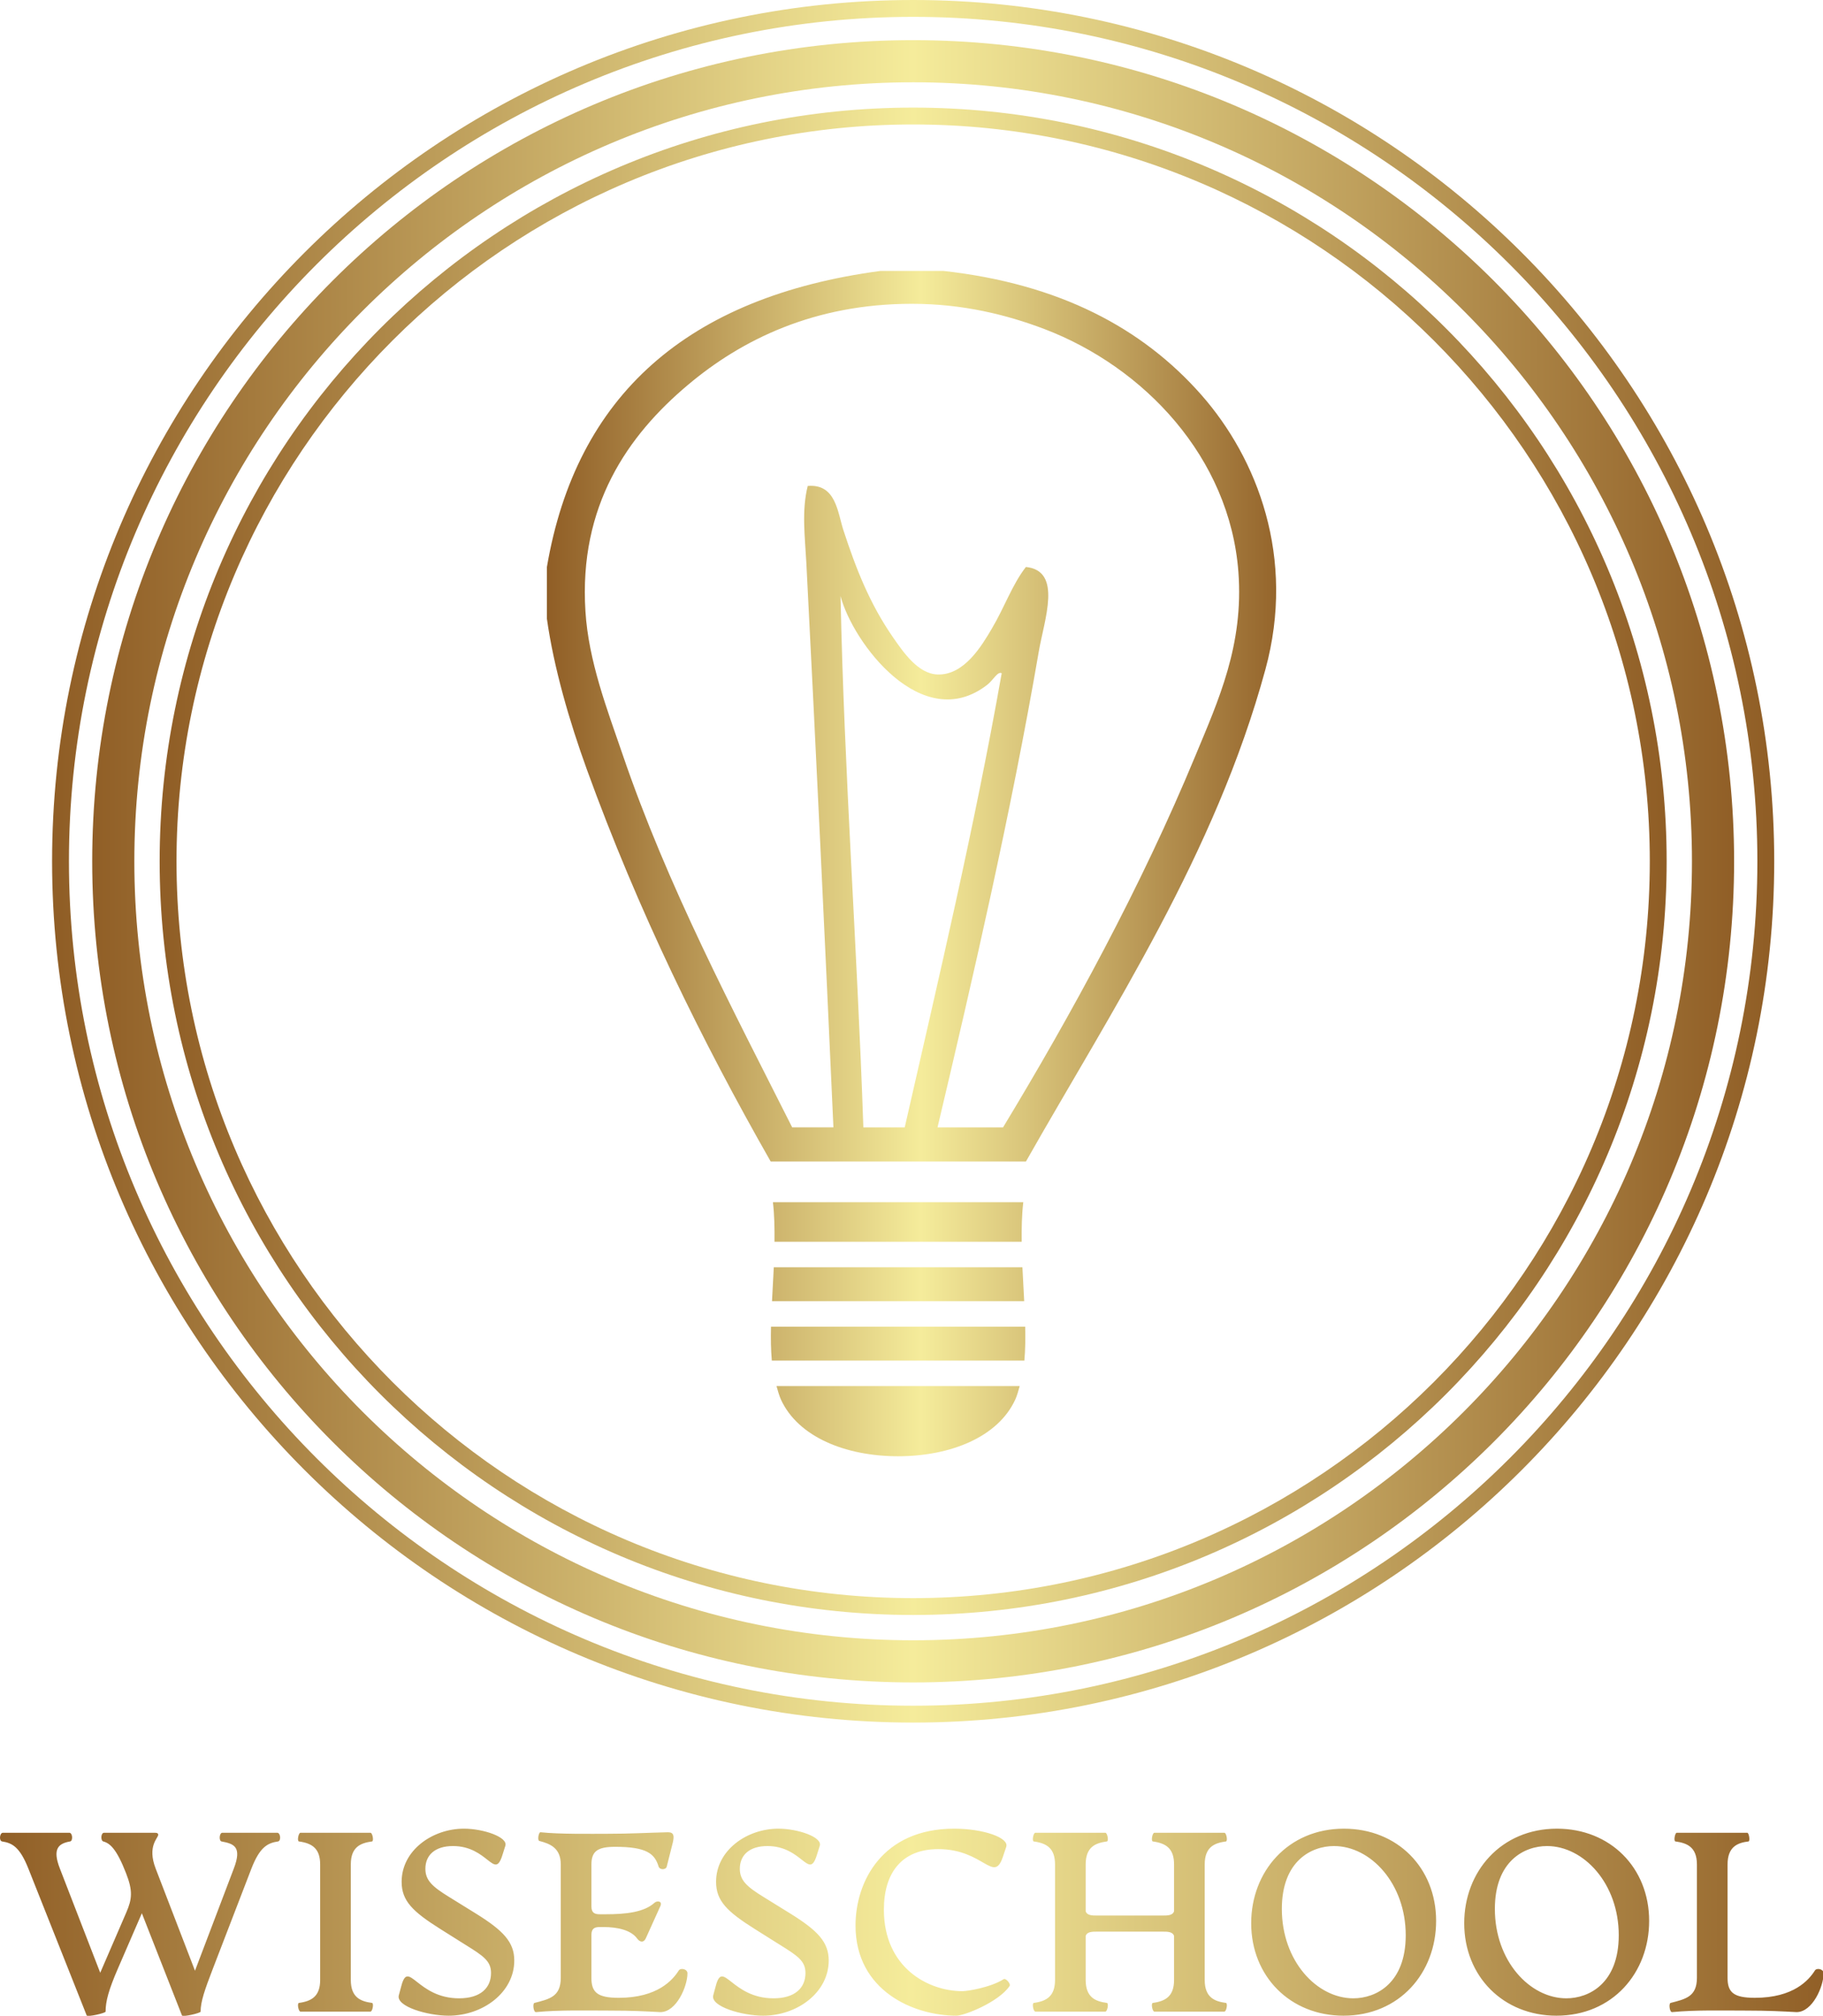
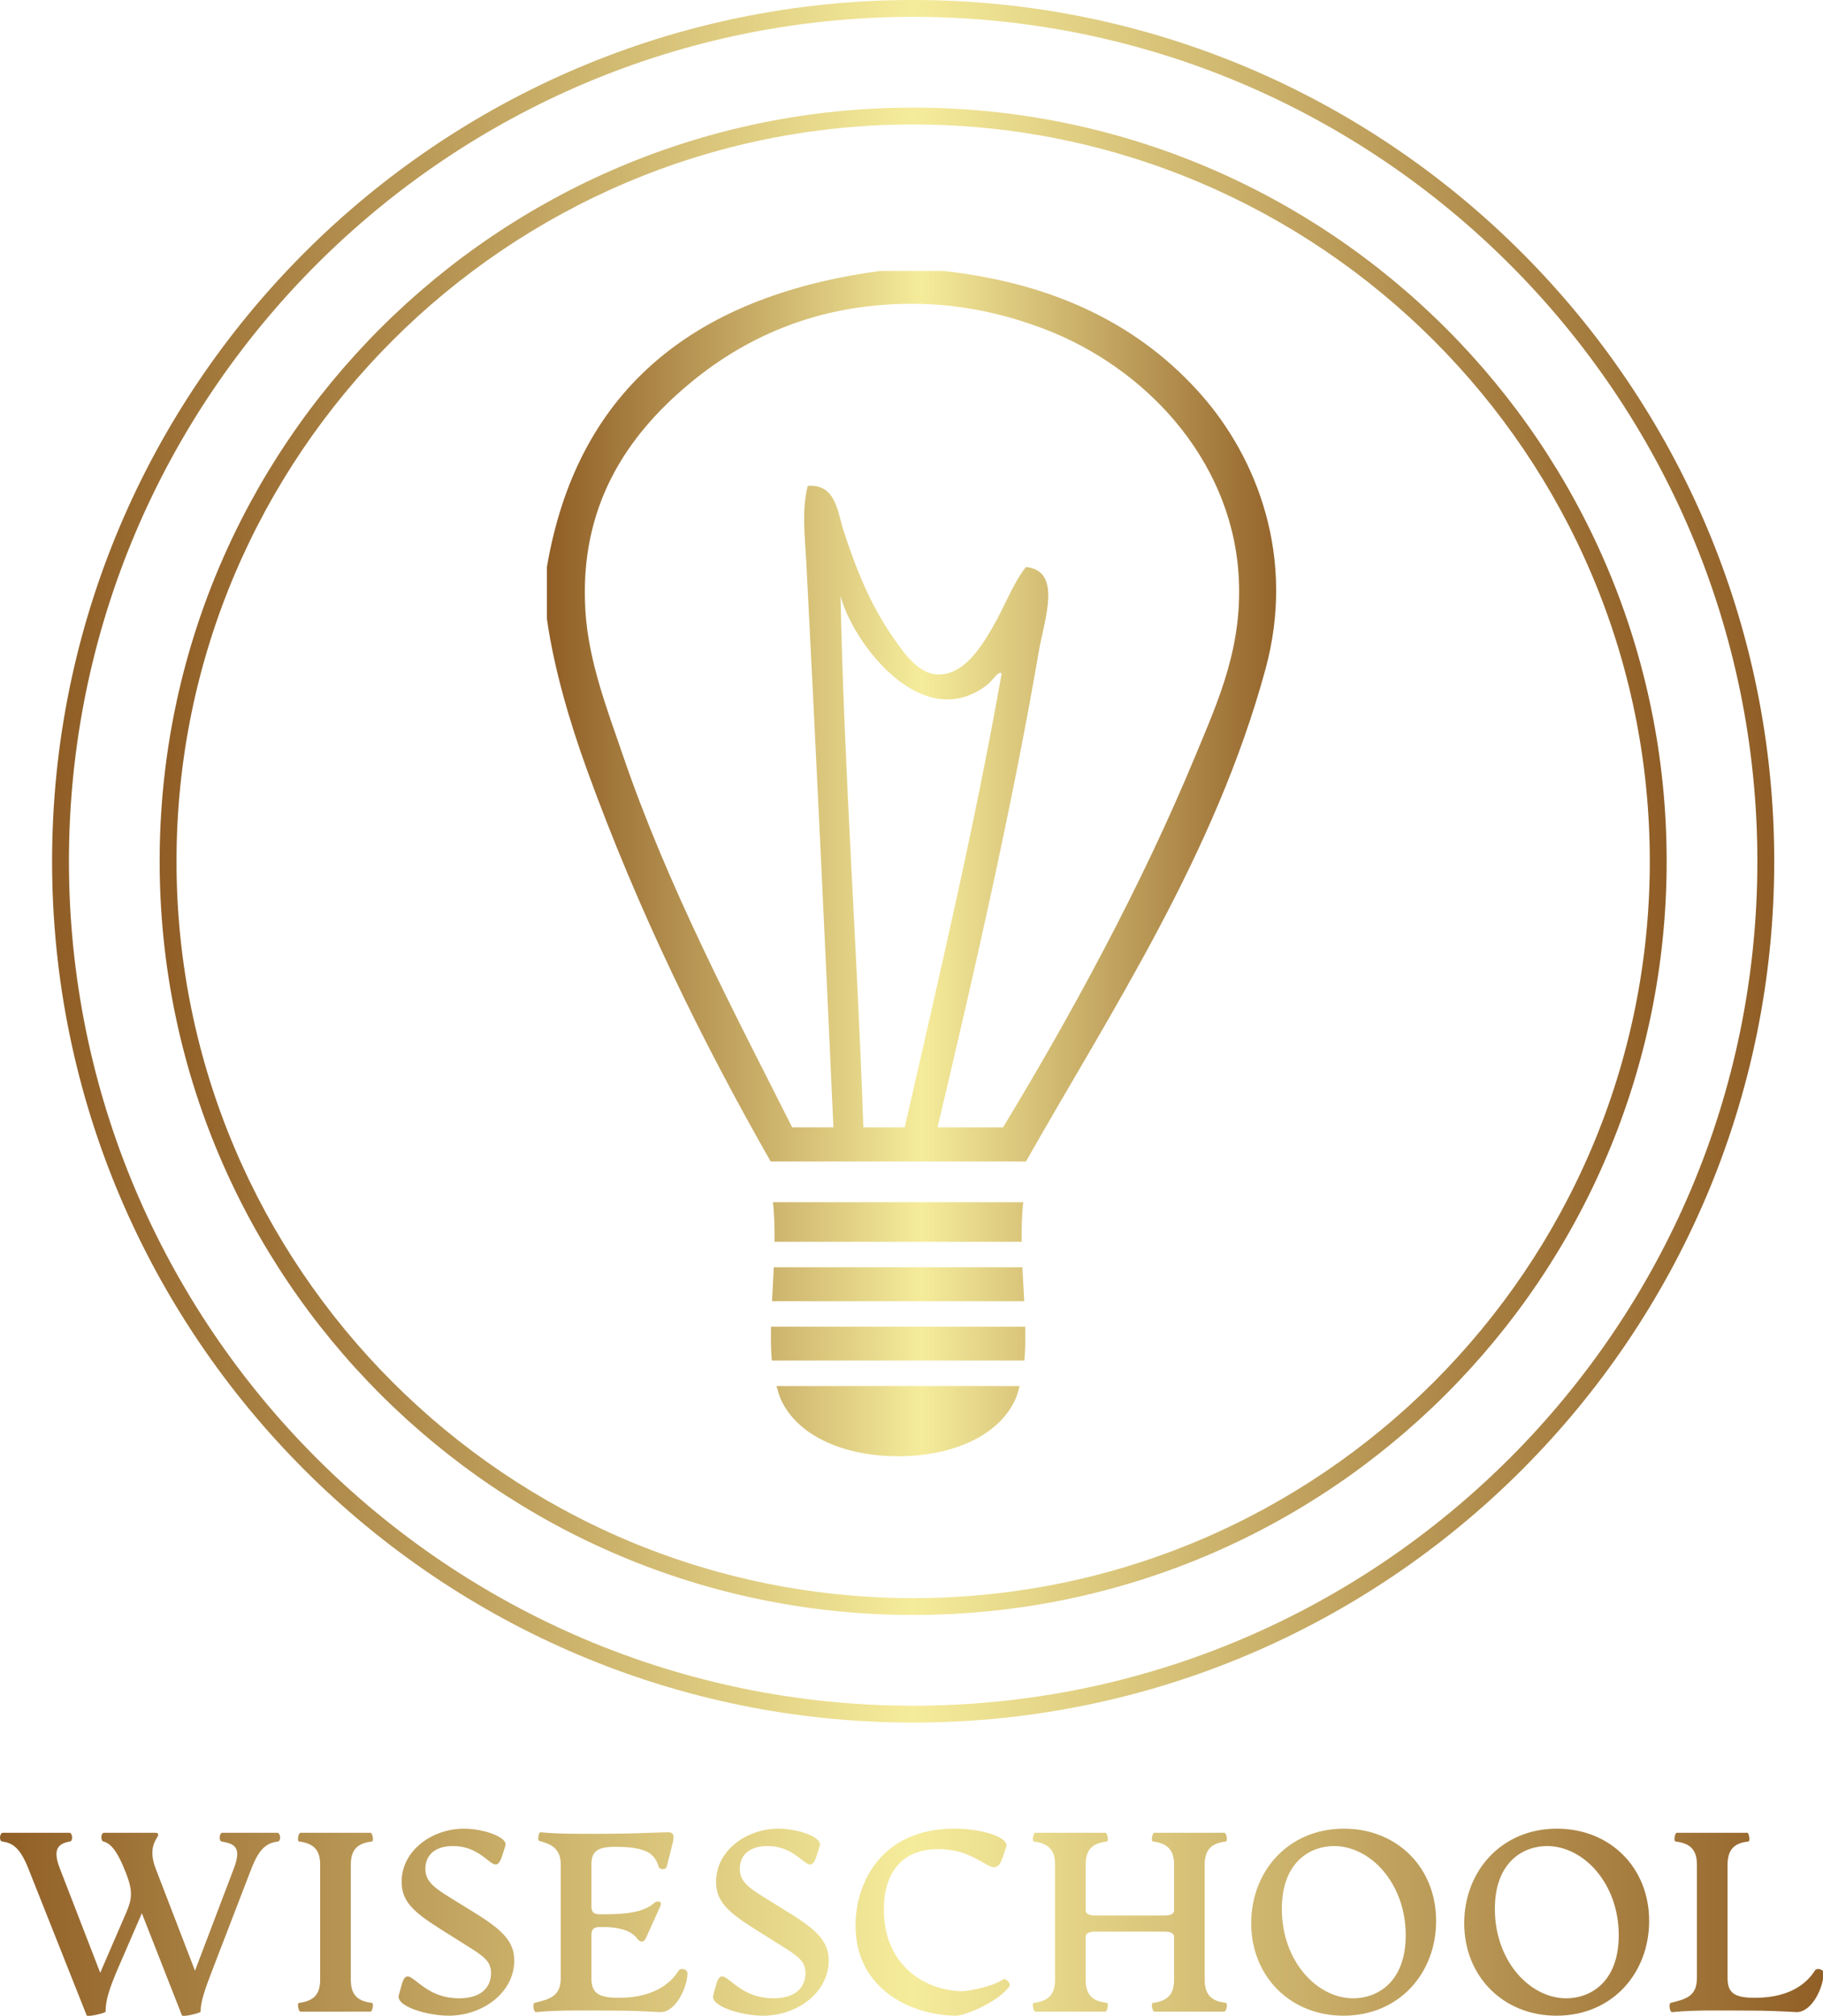
<svg xmlns="http://www.w3.org/2000/svg" width="275.819" height="304.916" viewBox="0 0 350 386.922" class="looka-1j8o68f">
  <defs id="SvgjsDefs1738">
    <linearGradient id="SvgjsLinearGradient1745">
      <stop id="SvgjsStop1746" stop-color="#905e26" offset="0" />
      <stop id="SvgjsStop1747" stop-color="#f5ec9b" offset="0.5" />
      <stop id="SvgjsStop1748" stop-color="#905e26" offset="1" />
    </linearGradient>
    <linearGradient id="SvgjsLinearGradient1749">
      <stop id="SvgjsStop1750" stop-color="#905e26" offset="0" />
      <stop id="SvgjsStop1751" stop-color="#f5ec9b" offset="0.5" />
      <stop id="SvgjsStop1752" stop-color="#905e26" offset="1" />
    </linearGradient>
    <linearGradient id="SvgjsLinearGradient1753">
      <stop id="SvgjsStop1754" stop-color="#905e26" offset="0" />
      <stop id="SvgjsStop1755" stop-color="#f5ec9b" offset="0.5" />
      <stop id="SvgjsStop1756" stop-color="#905e26" offset="1" />
    </linearGradient>
  </defs>
  <g id="SvgjsG1739" featurekey="symbolContainer" transform="matrix(1.618,0,0,1.618,10,0)" fill="url(#SvgjsLinearGradient1745)">
-     <path d="M102.174 199.588c53.8 0 97.413-43.613 97.413-97.413S155.974 4.762 102.174 4.762 4.761 48.375 4.761 102.175s43.614 97.413 97.413 97.413zm0-189.826c50.957 0 92.413 41.457 92.413 92.413s-41.456 92.413-92.413 92.413c-50.957 0-92.413-41.457-92.413-92.413S51.218 9.762 102.174 9.762z" />
    <path d="M102.174 191.585c49.38 0 89.41-40.03 89.41-89.41s-40.03-89.41-89.41-89.41c-49.38 0-89.41 40.03-89.41 89.41s40.03 89.41 89.41 89.41zm0-176.82c48.198 0 87.41 39.212 87.41 87.41s-39.212 87.41-87.41 87.41c-48.198 0-87.41-39.212-87.41-87.41s39.212-87.41 87.41-87.41z" />
    <path d="M102.174 204.35c56.339 0 102.174-45.835 102.174-102.175S158.513 0 102.174 0C45.835 0 0 45.835 0 102.175S45.835 204.35 102.174 204.35zm0-202.35c55.236 0 100.174 44.938 100.174 100.175S157.411 202.35 102.174 202.35C46.938 202.35 2 157.411 2 102.175S46.938 2 102.174 2z" />
  </g>
  <g id="SvgjsG1740" featurekey="symbolFeature-0" transform="matrix(2.528,0,0,2.528,48.606,39.361)" fill="url(#SvgjsLinearGradient1749)">
    <path d="M58.688,72.621c6.505-11.475,14.366-23.337,18.188-37.364c2.32-8.497-0.622-16.024-4.866-20.845  C67.534,9.333,61.226,5.977,52.411,5h-4.763c-14.681,1.962-23.119,9.464-25.339,22.479v3.934c0.526,3.727,1.702,7.764,3.03,11.432  c3.904,10.77,8.718,20.57,13.965,29.776H58.688L58.688,72.621z M46.341,70.027c-0.457-13.48-1.459-27.004-1.733-40.342  c0.92,3.528,6.208,10.597,11.16,6.725c0.429-0.337,0.778-1.034,1.079-0.863c-2.089,11.809-4.776,23.102-7.363,34.48H46.341  L46.341,70.027z M74.824,27.856c0.415,5.552-1.519,9.742-3.254,13.928c-4.126,9.974-9.463,19.728-14.619,28.243h-4.977  c2.674-11.295,5.579-23.856,7.688-36.114c0.415-2.442,1.822-6.146-0.976-6.434c-1.044,1.34-1.615,3.045-2.601,4.703  c-0.758,1.283-2.089,3.531-4.112,3.46c-1.477-0.052-2.586-1.681-3.358-2.789c-1.798-2.588-2.829-5.238-3.787-8.162  c-0.443-1.347-0.561-3.548-2.711-3.363c-0.474,1.875-0.208,3.891-0.104,5.86c0.733,14.248,1.418,28.735,2.055,42.838h-3.133  c-4.513-8.957-9.462-18.288-12.886-28.334c-1.172-3.42-2.58-7.062-2.815-10.857c-0.505-7.996,3.199-13.33,7.795-17.189  c4.081-3.434,9.6-6.149,16.994-6.149c3.884,0,7.225,0.837,10.07,1.917C67.651,12.297,74.164,19.143,74.824,27.856 M39.473,75.709  h19.014 M39.328,85.161h19.304c0.021,0.896,0.011,1.76-0.062,2.573H39.39C39.317,86.921,39.307,86.057,39.328,85.161z   M39.473,75.709h19.014c-0.114,0.969-0.132,1.982-0.121,3.006H39.594C39.604,77.691,39.587,76.678,39.473,75.709z M58.421,80.651  c0.042,0.864,0.09,1.723,0.135,2.573H39.404c0.045-0.851,0.093-1.709,0.135-2.573H58.421z M58.214,89.671  c-0.101,0.353-0.193,0.712-0.339,1.03c-1.308,2.843-4.921,4.295-8.895,4.299c-3.974-0.004-7.587-1.456-8.895-4.299  c-0.145-0.318-0.238-0.678-0.339-1.03H58.214z" />
  </g>
  <g id="SvgjsG1741" featurekey="nameFeature-0" transform="matrix(1.226,0,0,1.226,-1.452,337.077)" fill="url(#SvgjsLinearGradient1753)">
    <path d="M44.6 12 c0.52 0 0.64 1.28 0.12 1.36 c-1.6 0.24 -2.84 0.84 -4.16 4.24 l-6.04 15.68 c-1.28 3.32 -1.92 5.16 -1.92 6.72 c0 0.24 -2.8 0.88 -2.92 0.6 l-6.28 -16 l-3.76 8.68 c-1.44 3.32 -1.92 5.12 -1.92 6.72 c0 0.24 -2.84 0.88 -2.96 0.6 l-9.12 -22.96 c-1.36 -3.44 -2.56 -4.04 -4.12 -4.28 c-0.52 -0.08 -0.4 -1.36 0.12 -1.36 l10.4 0 c0.52 0 0.6 1.28 0.12 1.36 c-1.84 0.32 -2.8 1.16 -1.6 4.24 l6.32 16.32 l4.08 -9.44 c0.92 -2.12 1.04 -3.4 -0.04 -6.16 c-1.48 -3.8 -2.52 -4.68 -3.56 -4.96 c-0.44 -0.12 -0.4 -1.36 0.12 -1.36 l7.96 0 c0.4 0 0.52 0.12 0.52 0.32 c0 0.52 -1.76 1.76 -0.4 5.28 l6.16 16 l6.08 -16 c1.32 -3.44 0 -3.88 -1.92 -4.24 c-0.44 -0.08 -0.36 -1.36 0.12 -1.36 l8.6 0 z M48.24 40 c-0.32 0 -0.56 -1.32 -0.24 -1.36 c2.04 -0.28 3.32 -1.08 3.32 -3.6 l0 -18.08 c0 -2.52 -1.28 -3.32 -3.32 -3.6 c-0.32 -0.04 -0.08 -1.36 0.24 -1.36 l10.96 0 c0.32 0 0.56 1.32 0.24 1.36 c-1.72 0.24 -3.32 0.8 -3.32 3.6 l0 18.08 c0 2.8 1.6 3.36 3.32 3.6 c0.32 0.04 0.08 1.36 -0.24 1.36 l-10.96 0 z M71.44 40.64 c-3.28 0 -8.28 -1.44 -7.8 -3.2 l0.4 -1.48 c1.12 -4.2 2.44 1.96 9.04 1.96 c3.36 0 5 -1.64 5 -3.96 c0 -1.88 -1.2 -2.68 -4.04 -4.44 l-3.88 -2.44 c-4.32 -2.72 -6.08 -4.4 -6.08 -7.4 c0 -4.92 4.8 -8.32 9.76 -8.32 c3.04 0 6.92 1.32 6.48 2.68 l-0.48 1.52 c-1.24 3.88 -2.24 -1.48 -7.72 -1.48 c-2.84 0 -4.32 1.44 -4.32 3.56 c0 1.8 1.08 2.8 3.76 4.44 l4.2 2.6 c4.24 2.64 5.96 4.44 5.96 7.32 c0 5 -4.92 8.64 -10.28 8.64 z M85.12 40.08 c-0.4 0.04 -0.56 -1.36 -0.24 -1.44 c2.32 -0.6 4.12 -0.96 4.12 -3.92 l0 -17.76 c0 -2.56 -1.64 -3.24 -3.36 -3.68 c-0.32 -0.08 -0.12 -1.4 0.2 -1.36 c2.92 0.32 7.96 0.24 10.4 0.24 c3.64 0 6.28 -0.16 9.56 -0.24 c0.96 0 0.96 0.64 0.76 1.56 l-0.96 3.8 c-0.12 0.56 -1.12 0.56 -1.28 0 c-0.6 -1.96 -1.8 -3.08 -6.8 -3.08 c-2.8 0 -3.72 0.72 -3.72 2.8 l0 6.52 c0 1.04 0.52 1.24 1.32 1.24 l0.88 0 c3.24 0 6.04 -0.32 7.68 -1.8 c0.4 -0.36 1.28 -0.28 0.92 0.52 l-2.28 5.04 c-0.32 0.72 -0.92 0.64 -1.36 0.04 c-0.92 -1.28 -2.96 -1.8 -5.28 -1.8 l-0.56 0 c-0.8 0 -1.32 0.2 -1.32 1.24 l0 6.72 c0 2.28 0.96 3.12 4.28 3.12 c6.04 0 8.44 -2.76 9.4 -4.28 c0.28 -0.44 1.36 -0.24 1.36 0.44 c0 2.04 -1.72 6.08 -4.24 6.08 c-2.24 -0.12 -4.44 -0.24 -7.8 -0.24 c-3.68 0 -8.04 -0.12 -11.68 0.24 z M120.68 40.64 c-3.28 0 -8.28 -1.44 -7.8 -3.2 l0.4 -1.48 c1.12 -4.2 2.44 1.96 9.04 1.96 c3.36 0 5 -1.64 5 -3.96 c0 -1.88 -1.2 -2.68 -4.04 -4.44 l-3.88 -2.44 c-4.32 -2.72 -6.08 -4.4 -6.08 -7.4 c0 -4.92 4.8 -8.32 9.76 -8.32 c3.04 0 6.92 1.32 6.48 2.68 l-0.48 1.52 c-1.24 3.88 -2.24 -1.48 -7.72 -1.48 c-2.84 0 -4.32 1.44 -4.32 3.56 c0 1.8 1.08 2.8 3.76 4.44 l4.2 2.6 c4.24 2.64 5.96 4.44 5.96 7.32 c0 5 -4.92 8.64 -10.28 8.64 z M150.96 40.64 c-6.72 0 -15.8 -3.92 -15.8 -14.12 c0 -6.92 4.24 -15.16 15.44 -15.16 c4.64 0 8.64 1.44 8.16 2.84 l-0.52 1.56 c-1.44 4.28 -3 -1.2 -10.12 -1.2 c-5.72 0 -8.52 3.72 -8.52 9.48 c0 9 6.84 12.76 12.32 12.76 c0.72 0 4.36 -0.56 6.44 -1.88 c0.32 -0.2 1.16 0.72 0.92 1.08 c-1.72 2.52 -7.08 4.64 -8.32 4.64 z M193.16 38.64 c0.32 0.04 0.08 1.36 -0.24 1.36 l-10.96 0 c-0.32 0 -0.56 -1.32 -0.24 -1.36 c2.04 -0.28 3.32 -1.08 3.32 -3.6 l0 -6.88 c-0.2 -0.68 -1.04 -0.68 -1.8 -0.68 l-10.24 0 c-0.76 0 -1.6 0 -1.8 0.68 l0 6.88 c0 2.8 1.6 3.36 3.32 3.6 c0.32 0.04 0.08 1.36 -0.24 1.36 l-10.96 0 c-0.32 0 -0.56 -1.32 -0.24 -1.36 c2.04 -0.28 3.32 -1.08 3.32 -3.6 l0 -18.08 c0 -2.52 -1.28 -3.32 -3.32 -3.6 c-0.32 -0.04 -0.08 -1.36 0.24 -1.36 l10.96 0 c0.32 0 0.56 1.32 0.24 1.36 c-1.72 0.24 -3.32 0.8 -3.32 3.6 l0 7.32 c0.2 0.68 1.04 0.68 1.8 0.68 l10.24 0 c0.76 0 1.6 0 1.8 -0.68 l0 -7.32 c0 -2.52 -1.28 -3.32 -3.32 -3.6 c-0.32 -0.04 -0.08 -1.36 0.24 -1.36 l10.96 0 c0.32 0 0.56 1.32 0.24 1.36 c-1.72 0.24 -3.32 0.8 -3.32 3.6 l0 18.08 c0 2.8 1.6 3.36 3.32 3.6 z M211.56 40.64 c-8.32 0 -14.44 -6.16 -14.44 -14.48 c0 -8.08 5.76 -14.8 14.52 -14.8 c8.36 0 14.44 6.12 14.44 14.44 c0 8.12 -5.72 14.84 -14.52 14.84 z M213.12 37.92 c3.52 0 8.2 -2.32 8.2 -9.88 c0 -8.08 -5.48 -13.96 -11.24 -13.96 c-3.52 0 -8.16 2.32 -8.16 9.84 c0 8.16 5.48 14 11.2 14 z M244.92 40.64 c-8.32 0 -14.44 -6.16 -14.44 -14.48 c0 -8.08 5.76 -14.8 14.52 -14.8 c8.36 0 14.44 6.12 14.44 14.44 c0 8.12 -5.72 14.84 -14.52 14.84 z M246.48 37.92 c3.52 0 8.2 -2.32 8.2 -9.88 c0 -8.08 -5.48 -13.96 -11.24 -13.96 c-3.52 0 -8.16 2.32 -8.16 9.84 c0 8.16 5.48 14 11.2 14 z M263.04 40.08 c-0.4 0.04 -0.56 -1.36 -0.24 -1.44 c2.32 -0.6 4.12 -0.96 4.12 -3.92 l0 -17.76 c0 -2.8 -1.64 -3.36 -3.36 -3.6 c-0.32 -0.04 -0.08 -1.36 0.2 -1.36 l11.04 0 c0.28 0 0.48 1.32 0.2 1.36 c-1.68 0.2 -3.28 0.8 -3.28 3.6 l0 17.76 c0 2.28 0.96 3.12 4.28 3.12 c6.04 0 8.44 -2.76 9.4 -4.28 c0.28 -0.44 1.36 -0.24 1.36 0.44 c0 2.04 -1.72 6.08 -4.24 6.08 c-2.24 -0.12 -4.44 -0.24 -7.8 -0.24 c-3.68 0 -8.04 -0.12 -11.68 0.24 z" />
  </g>
</svg>